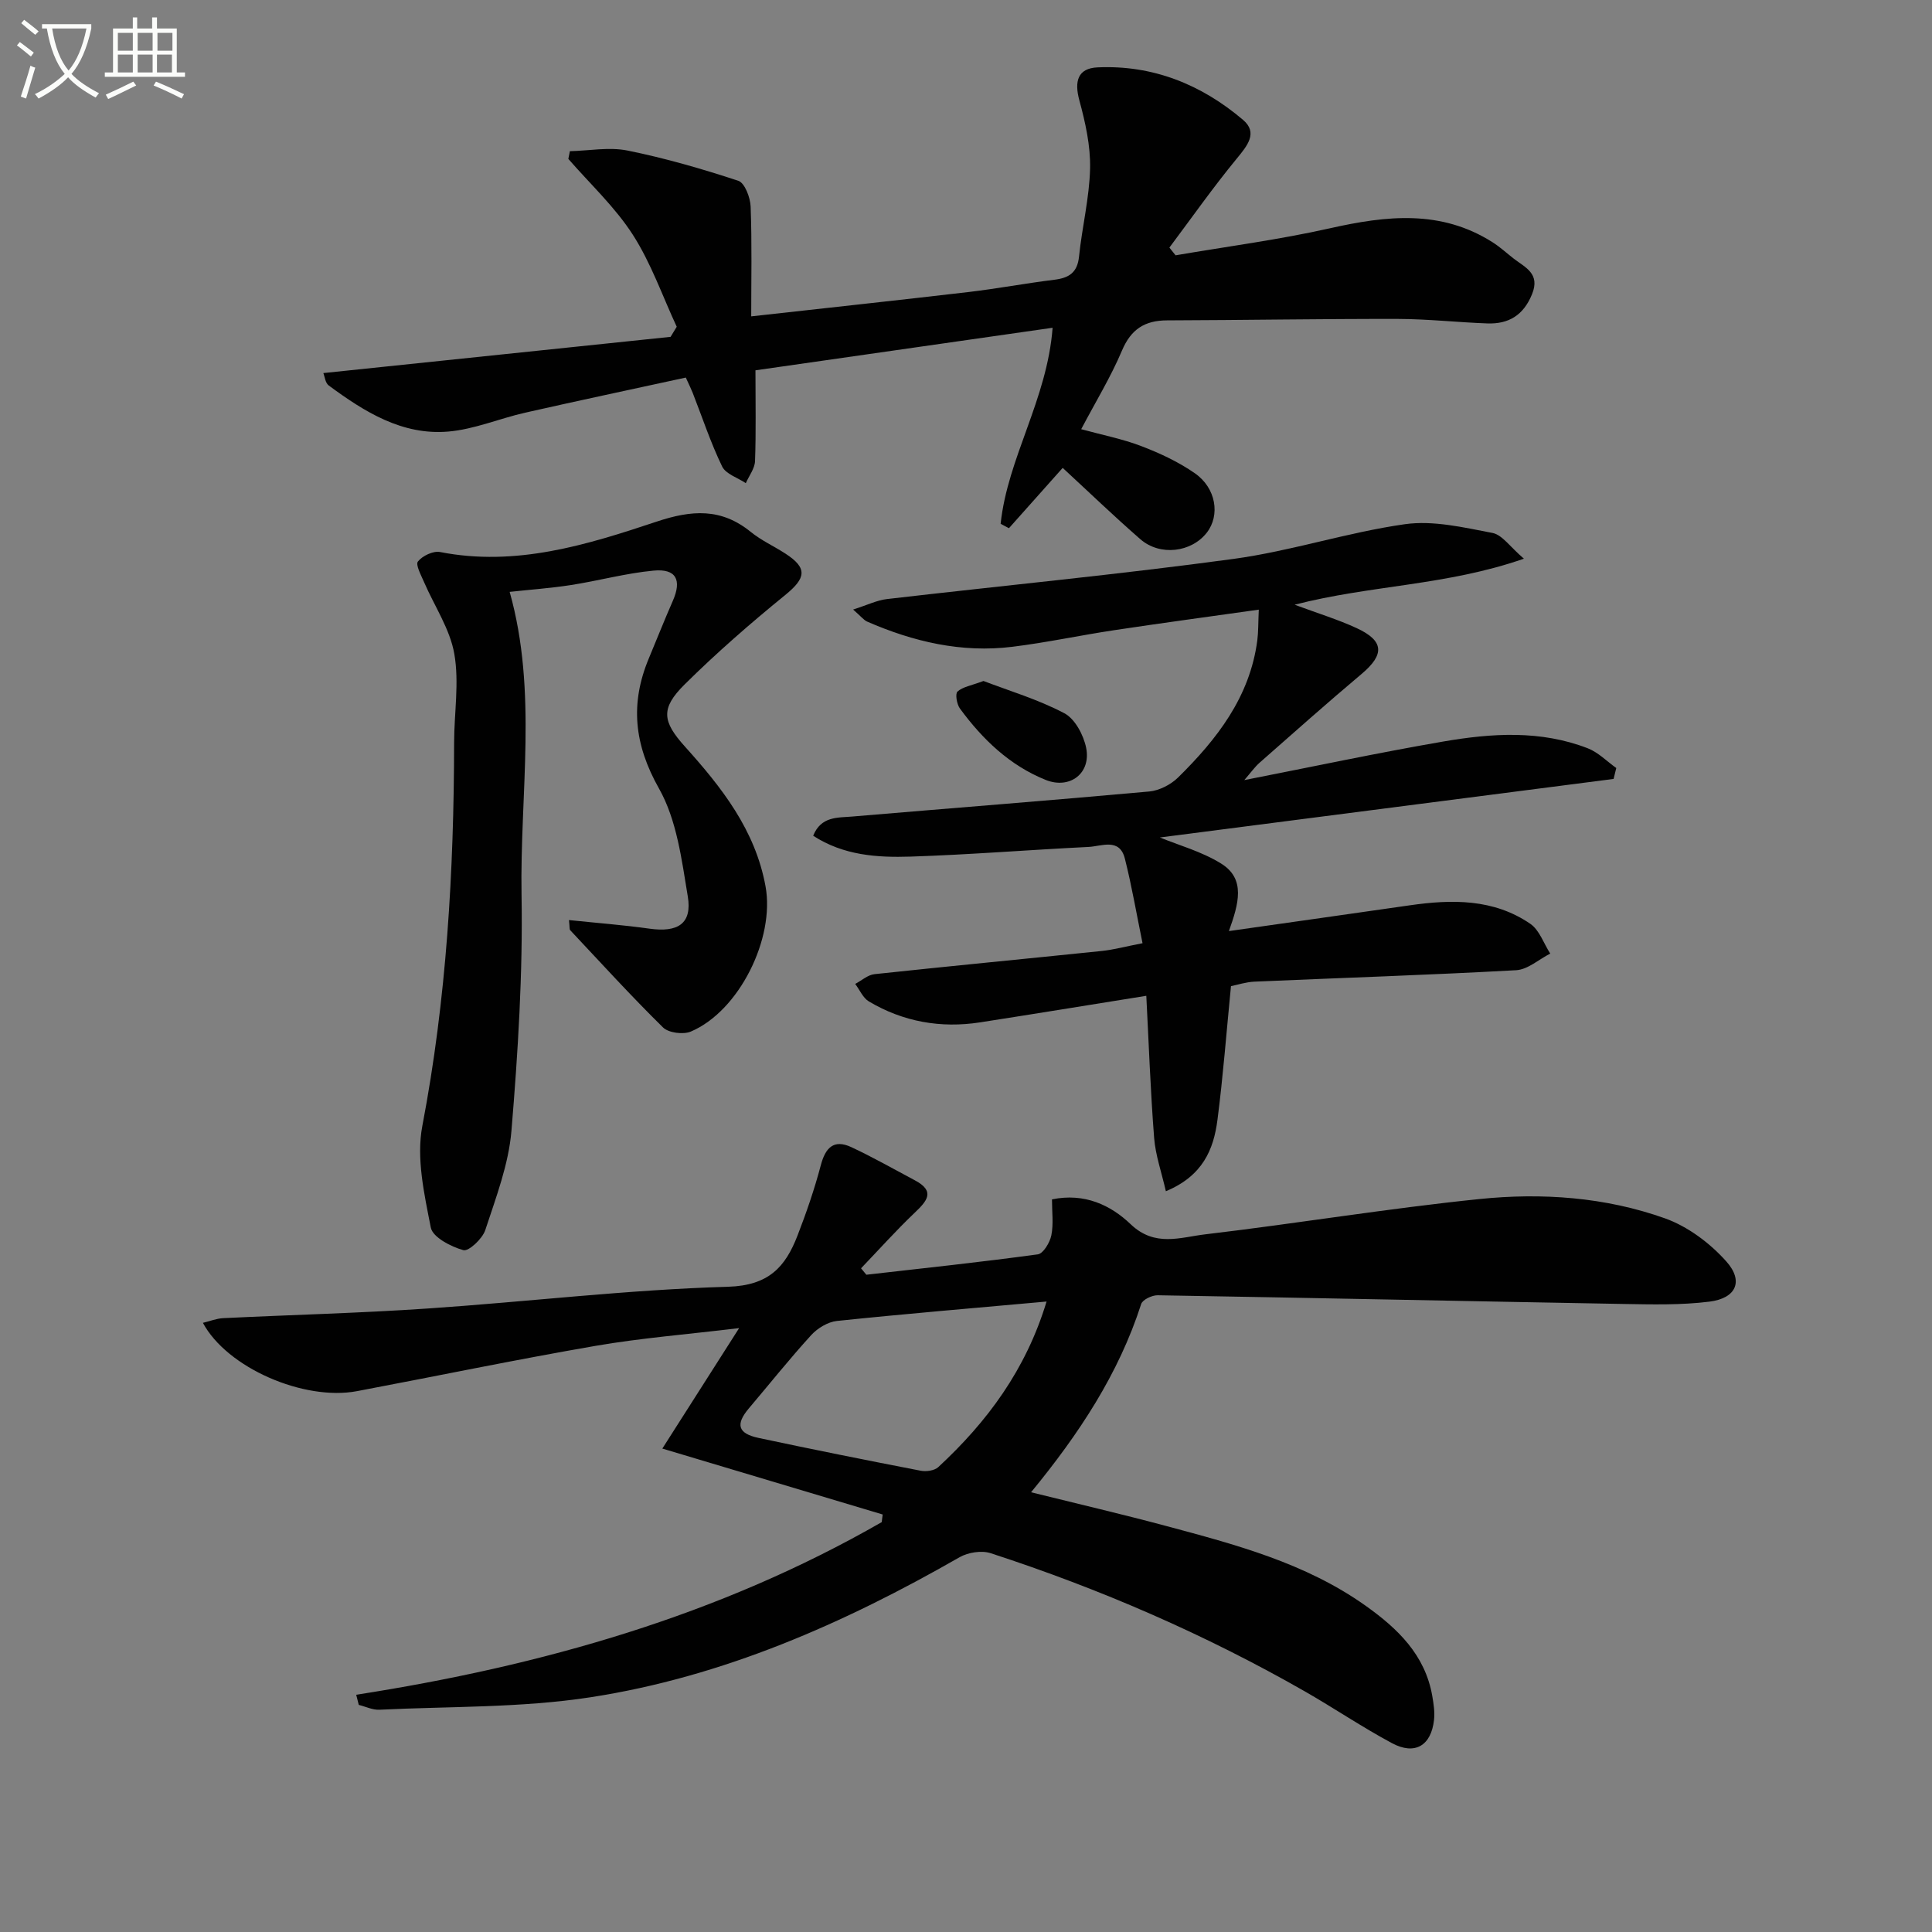
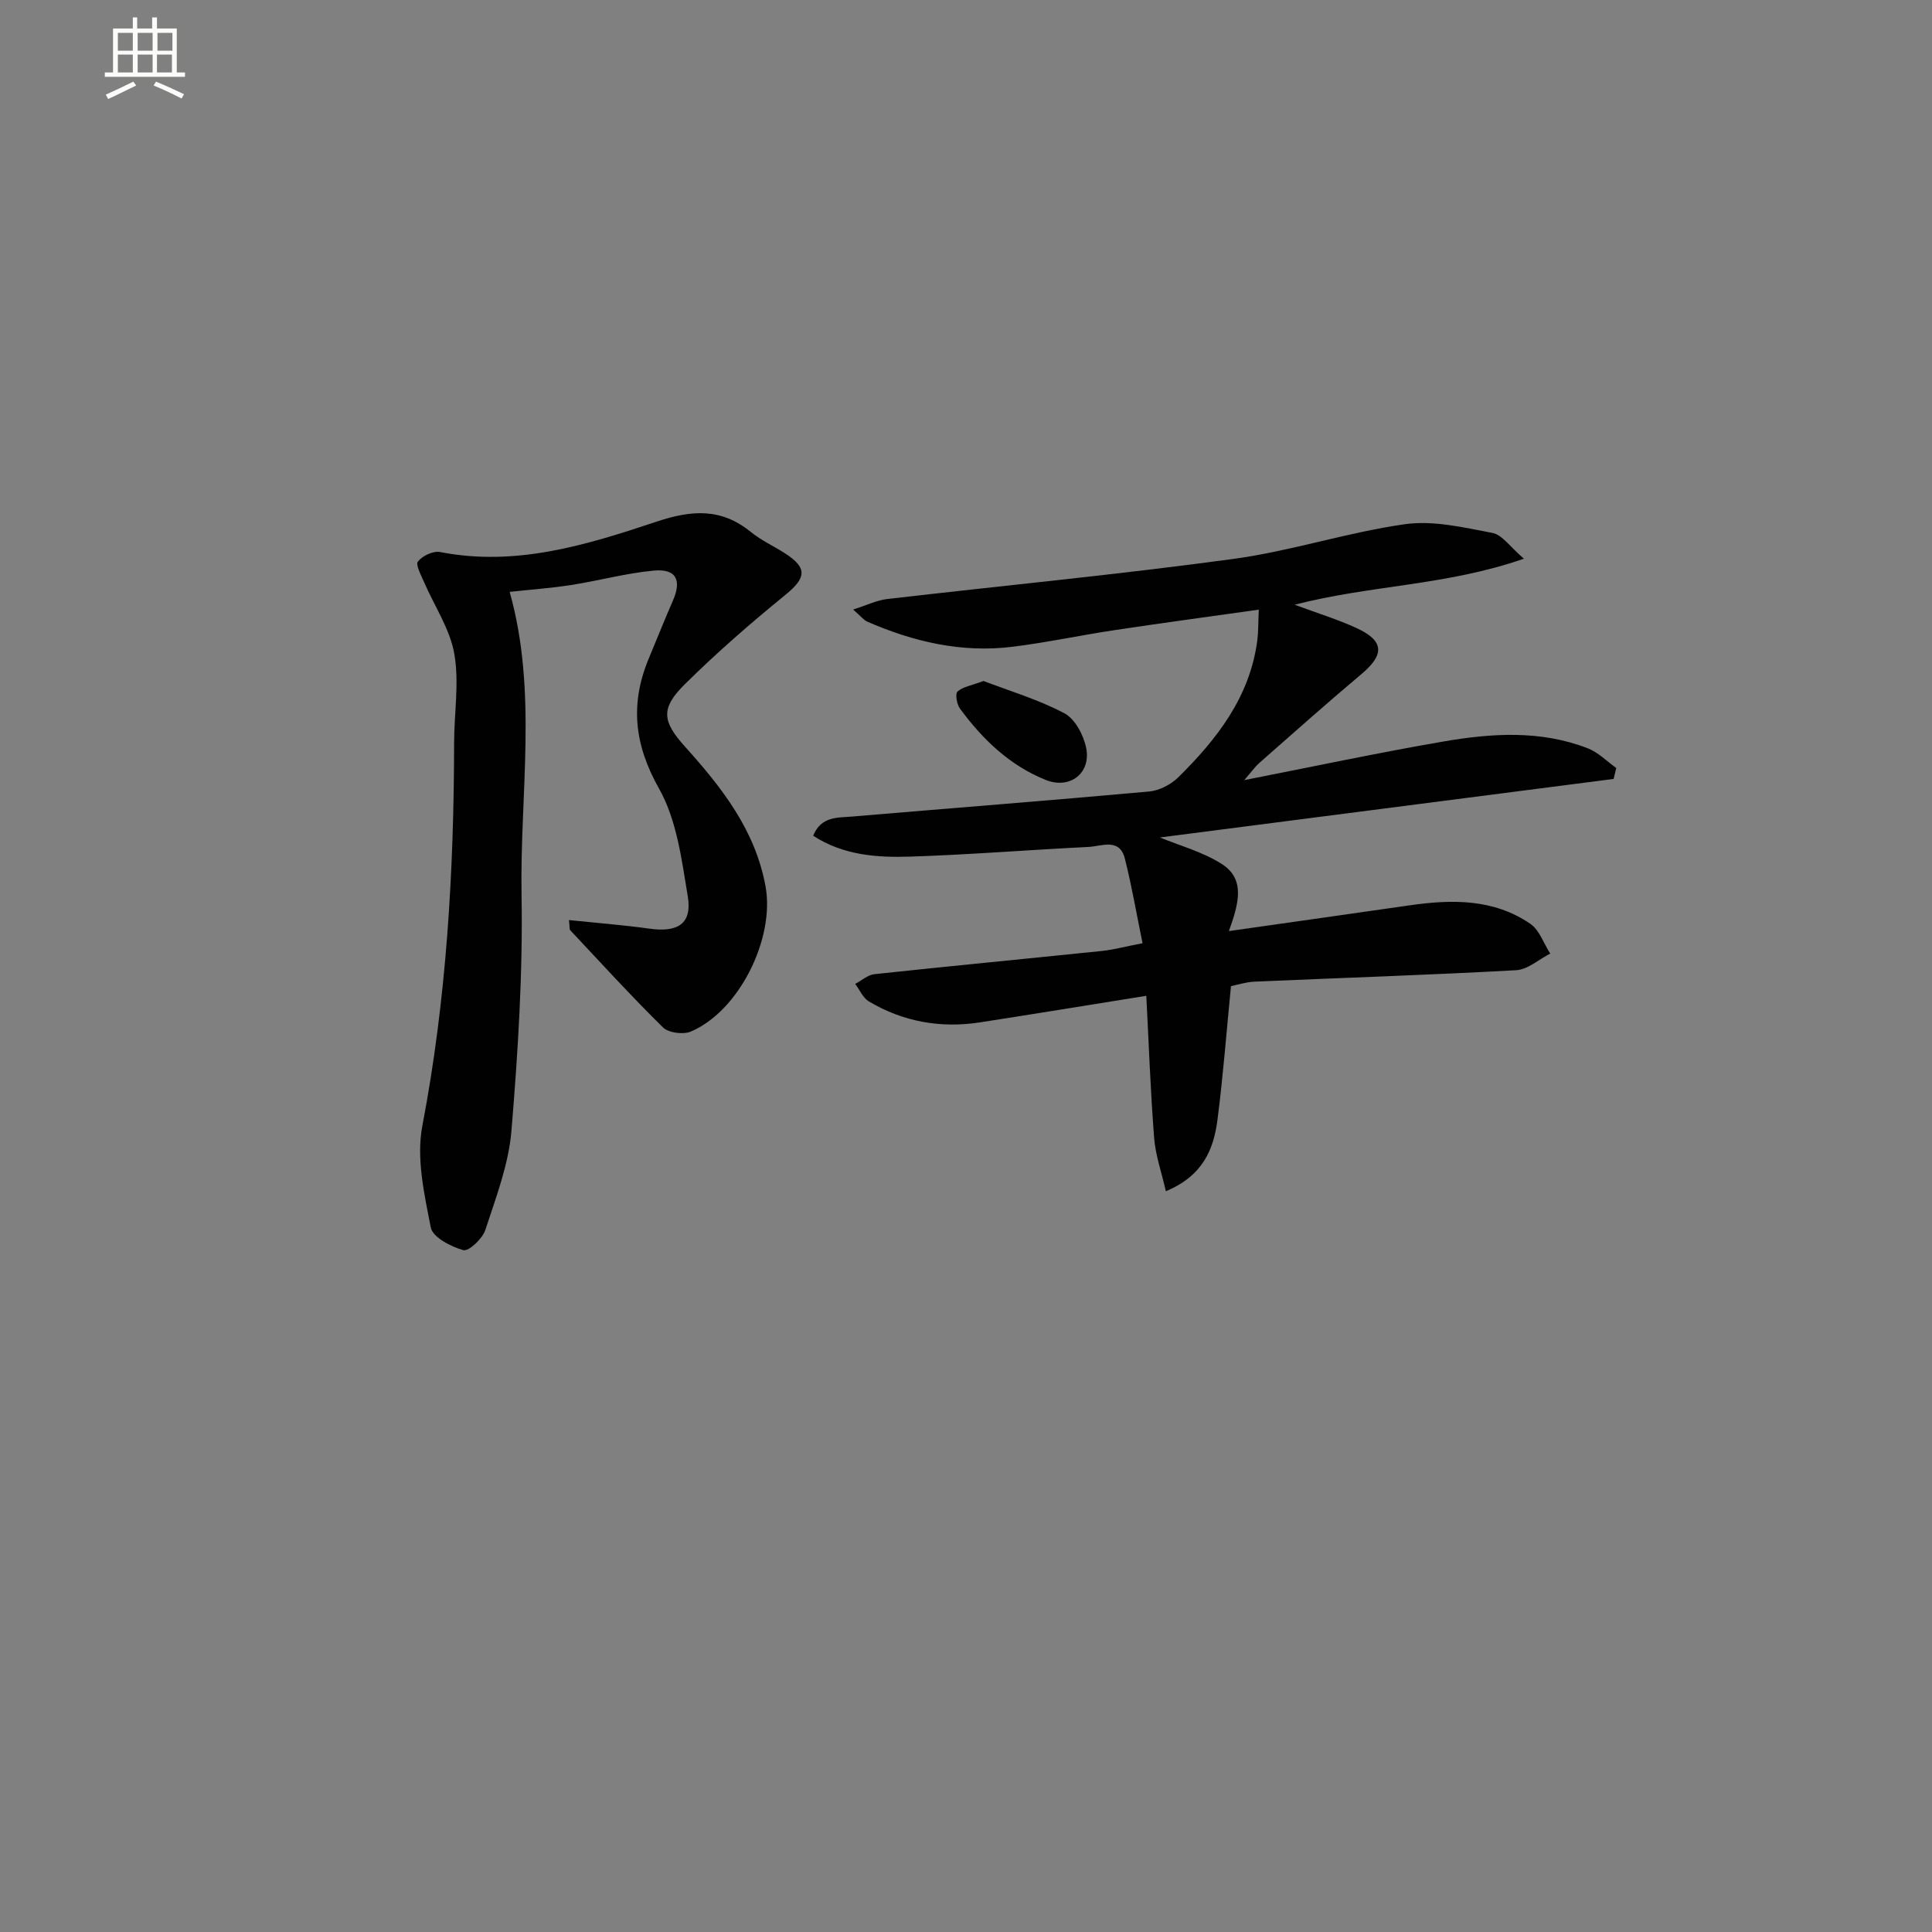
<svg xmlns="http://www.w3.org/2000/svg" enable-background="new 0 0 400 400" viewBox="0 0 400 400">
  <rect x="0" y="0" width="400" height="400" fill="#808080" stroke="none" />
-   <path d="m6.4 11.7c-1-.8-1.9-1.6-2.9-2.3l.6-.7c.9.7 1.9 1.4 2.9 2.2zm-2.1 8.3c.7-2.1 1.4-4.2 2-6.4.2.1.6.3 1 .4-.7 2.3-1.3 4.4-1.9 6.4zm3-12.8c-1.1-.9-2.1-1.7-2.9-2.4l.6-.7c1 .8 2 1.5 3 2.4zm1.4-1.3v-.9h10.2v.9c-.9 4.2-2.3 7.3-4.1 9.4 1.3 1.4 3.2 2.7 5.7 4-.2.2-.4.5-.7.9-2.5-1.4-4.4-2.7-5.7-4.2-1.4 1.5-3.5 3-6.1 4.4 0 0 0 0-.1-.1-.3-.4-.5-.7-.7-.8 2.7-1.3 4.7-2.8 6.2-4.2-1.8-2.2-3-5.3-3.7-9.4zm9.2 0h-7.1c.6 3.8 1.7 6.7 3.4 8.7 1.7-2 2.9-4.8 3.7-8.7z" fill="#fbfcfa" />
  <path d="m31.6 3.6h.9v2.3h4.1v9.1h1.7v.9h-16.6v-.9h1.7v-9.1h4.1v-2.3h.9v2.3h3.1v-2.3zm-4 13.3.6.8c-1.9.9-3.8 1.9-5.8 2.8-.2-.3-.3-.6-.5-.9 2-.9 3.9-1.8 5.7-2.7zm-3.2-10.1v3.7h3.1v-3.7zm0 4.5v3.7h3.1v-3.7zm4.1-4.5v3.7h3.1v-3.7zm0 4.5v3.7h3.1v-3.7zm9.1 9.1c-2.1-1.1-4.1-2-5.8-2.7l.5-.8c2.2.9 4.1 1.8 5.8 2.6zm-1.9-13.6h-3.1v3.7h3.1zm-3.2 4.5v3.7h3.1v-3.7z" fill="#fbfcfa" />
  <g fill="#010101">
-     <path d="m73.75 350.88c38.33-5.97 75.12-16.39 108.8-35.74.07-.53.14-1.05.2-1.58-14.82-4.43-29.64-8.87-45.62-13.65 5.04-7.91 10.1-15.84 15.9-24.94-10.86 1.31-20.39 2.06-29.76 3.68-16.49 2.85-32.89 6.26-49.34 9.37-11 2.08-26.93-4.82-31.92-14.14 1.5-.36 2.84-.91 4.21-.97 14.12-.69 28.26-1.04 42.35-2 20.72-1.4 41.4-3.9 62.14-4.5 8.46-.25 11.9-4.11 14.41-10.61 1.84-4.75 3.51-9.6 4.81-14.52.96-3.66 2.68-5.47 6.32-3.78 4.48 2.09 8.79 4.55 13.16 6.87 4.33 2.29 2.49 4.31-.06 6.74-3.85 3.67-7.4 7.64-11.08 11.48.37.44.73.88 1.1 1.33 11.84-1.35 23.7-2.61 35.5-4.22 1.13-.16 2.5-2.45 2.8-3.94.47-2.35.13-4.87.13-7.44 6.73-1.4 12.18 1.2 16.3 5.15 5.01 4.79 10.31 2.69 15.4 2.09 18.96-2.24 37.82-5.37 56.8-7.31 12.94-1.33 26.05-.41 38.4 3.99 4.74 1.69 9.33 5.13 12.71 8.92 3.66 4.1 2.03 7.64-3.48 8.33-5.9.74-11.95.58-17.92.48-32.11-.57-64.22-1.26-96.33-1.8-1.17-.02-3.12.91-3.41 1.81-4.66 14.48-12.87 26.89-22.8 38.98 9.65 2.39 18.8 4.52 27.87 6.95 14.43 3.87 28.91 7.67 41.38 16.53 6.67 4.74 12.34 10.18 13.82 18.71.28 1.62.54 3.32.36 4.94-.59 5.33-3.96 7.36-8.71 4.81-6.14-3.29-11.94-7.22-17.99-10.69-20.69-11.83-42.46-21.27-65.1-28.64-1.88-.61-4.66-.17-6.42.83-23.95 13.73-49.04 24.78-76.42 29-14.36 2.21-29.12 1.87-43.71 2.58-1.41.07-2.85-.65-4.27-1-.17-.72-.35-1.41-.53-2.1zm142.93-81.41c-15.08 1.36-29.26 2.54-43.41 4.02-1.88.2-4.01 1.5-5.32 2.93-4.47 4.9-8.61 10.1-12.9 15.16-2.8 3.31-2.31 5.21 2.01 6.13 11.17 2.38 22.36 4.62 33.57 6.79 1.14.22 2.84-.02 3.63-.75 10.12-9.37 18.14-20.14 22.42-34.28z" />
    <path d="m176.63 126.2c2.95-.94 4.93-1.93 7-2.17 23.91-2.78 47.88-5.07 71.72-8.31 11.94-1.62 23.58-5.5 35.52-7.19 5.86-.83 12.16.67 18.13 1.81 2.02.38 3.64 2.89 6.51 5.33-16.02 5.59-31.69 5.45-47.47 9.53 4.87 1.81 8.98 3.06 12.85 4.85 5.69 2.63 5.79 5.46 1.03 9.47-7.13 6-14.1 12.19-21.09 18.35-1.06.93-1.89 2.12-3.21 3.64 14.2-2.78 27.64-5.65 41.17-7.98 10.02-1.73 20.17-2.4 29.95 1.4 2.16.84 3.94 2.69 5.89 4.08-.18.75-.36 1.51-.55 2.26-31.5 4.06-63 8.13-93.94 12.12 3.91 1.61 8.69 2.91 12.71 5.42 5.1 3.18 3.6 8.32 1.58 13.96 12.98-1.85 25.2-3.57 37.42-5.33 8.73-1.26 17.38-1.39 24.99 3.83 1.89 1.3 2.77 4.07 4.12 6.16-2.34 1.19-4.64 3.3-7.04 3.44-18.06 1-36.14 1.58-54.21 2.37-1.76.08-3.5.66-4.85.93-.94 9.55-1.63 18.66-2.8 27.7-.79 6.1-3.03 11.58-10.68 14.76-.9-3.95-2.15-7.46-2.43-11.05-.77-9.91-1.12-19.85-1.62-29.41-11.91 1.91-23.16 3.75-34.42 5.5-8.17 1.26-15.92-.12-23.03-4.34-1.22-.73-1.89-2.39-2.82-3.62 1.33-.7 2.6-1.87 3.99-2.02 15.68-1.68 31.37-3.18 47.05-4.8 2.44-.25 4.84-.91 8.45-1.61-1.24-6.02-2.22-11.83-3.66-17.52-1.1-4.35-4.82-2.54-7.54-2.41-12.28.6-24.54 1.6-36.83 2-6.89.22-13.87-.23-20.16-4.32 1.63-4.05 5.06-3.72 8.04-3.97 20.51-1.74 41.04-3.33 61.54-5.19 2.08-.19 4.46-1.42 5.97-2.9 8.04-7.92 14.86-16.66 16.4-28.37.23-1.76.18-3.56.31-6.38-10.36 1.46-20.14 2.78-29.91 4.25-7.05 1.06-14.04 2.57-21.11 3.44-10.51 1.3-20.5-1.04-30.1-5.23-.69-.33-1.2-1.02-2.87-2.48z" />
-     <path d="m140.11 67.65c-2.98-6.4-5.32-13.2-9.11-19.08-3.68-5.72-8.83-10.49-13.33-15.67.11-.53.21-1.07.32-1.6 3.99-.09 8.12-.9 11.94-.13 7.76 1.57 15.41 3.78 22.93 6.26 1.33.44 2.48 3.46 2.55 5.33.29 7.6.12 15.21.12 22.74 15.03-1.68 30.03-3.29 45.01-5.04 5.93-.7 11.81-1.81 17.74-2.54 3.03-.37 4.78-1.46 5.12-4.8.63-6.11 2.15-12.16 2.29-18.26.1-4.69-.98-9.51-2.22-14.08-1.07-3.93-.35-6.64 3.75-6.83 11.46-.53 21.53 3.55 30.14 10.87 3.14 2.67.89 5.35-1.33 8.05-4.88 5.93-9.31 12.24-13.92 18.39.43.53.85 1.07 1.28 1.6 10.67-1.83 21.43-3.23 31.97-5.6 11.67-2.62 22.96-3.91 33.68 2.91 1.53.97 2.89 2.23 4.33 3.35 2.41 1.87 5.58 3.1 3.81 7.42-1.78 4.35-4.85 6.18-9.25 6.02-6.15-.22-12.28-.91-18.43-.93-15.96-.03-31.91.25-47.87.3-4.62.01-7.47 1.83-9.34 6.26-2.32 5.48-5.46 10.61-8.44 16.27 4.3 1.18 8.53 2 12.49 3.52 3.85 1.47 7.69 3.27 11.05 5.61 4.41 3.07 5.25 8.69 2.48 12.27-3.18 4.11-9.69 4.93-13.77 1.38-5.62-4.9-11-10.08-16.08-14.77-3.82 4.29-7.47 8.39-11.13 12.49-.57-.3-1.15-.6-1.72-.91 1.44-13.66 9.63-25.71 10.76-40.59-20.69 2.96-40.95 5.87-61.52 8.81 0 6.84.13 12.83-.09 18.8-.06 1.54-1.24 3.04-1.91 4.56-1.68-1.13-4.14-1.88-4.9-3.45-2.38-4.92-4.1-10.15-6.1-15.26-.3-.76-.66-1.48-1.42-3.15-11.03 2.4-22.16 4.76-33.26 7.27-5.33 1.21-10.54 3.45-15.91 3.91-9.56.82-17.38-4.1-24.76-9.54-.72-.53-.84-1.89-1.11-2.57 24.21-2.53 48.05-5.01 71.89-7.5.42-.69.85-1.39 1.27-2.09z" />
    <path d="m117.8 190.49c5.84.61 11.28 1.02 16.67 1.78 5.89.83 8.86-1.04 7.93-6.67-1.26-7.61-2.28-15.83-5.96-22.34-5.16-9.14-6.01-17.58-2.12-26.92 1.66-3.98 3.25-7.99 4.98-11.94 1.9-4.32.7-6.71-3.99-6.26-5.75.54-11.39 2.1-17.12 2.99-4.25.66-8.57.96-12.67 1.41 5.82 20.65 2.1 41.82 2.46 62.76.28 16.26-.74 32.59-2.09 48.81-.58 6.97-3.21 13.82-5.42 20.57-.59 1.79-3.44 4.46-4.54 4.15-2.58-.72-6.35-2.67-6.74-4.69-1.35-6.9-3.03-14.34-1.75-21.03 5.02-26.28 6.54-52.74 6.58-79.38.01-6.13 1.08-12.42.04-18.36-.9-5.15-4.12-9.88-6.25-14.82-.61-1.43-1.82-3.63-1.28-4.3.93-1.18 3.17-2.24 4.58-1.96 15.69 3.08 30.37-1.47 44.8-6.28 7.3-2.44 13.4-2.86 19.53 2.12 2.18 1.77 4.82 2.96 7.19 4.5 4.61 2.99 4.25 5.06-.07 8.57-7.2 5.86-14.24 11.99-20.83 18.52-5 4.96-4.6 7.65.07 12.84 7.62 8.47 14.57 17.27 16.7 28.97 1.95 10.73-5.43 25.77-15.46 30.04-1.57.67-4.62.28-5.77-.85-6.62-6.51-12.87-13.38-19.23-20.15-.16-.22-.08-.65-.24-2.08z" />
    <path d="m203.62 140.99c5.26 2.02 11.28 3.8 16.74 6.68 2.21 1.16 3.99 4.53 4.52 7.18 1.05 5.26-3.39 8.63-8.39 6.62-7.45-3-13.07-8.4-17.75-14.78-.65-.89-1.01-3.04-.5-3.51 1.08-.98 2.82-1.23 5.38-2.19z" />
  </g>
</svg>